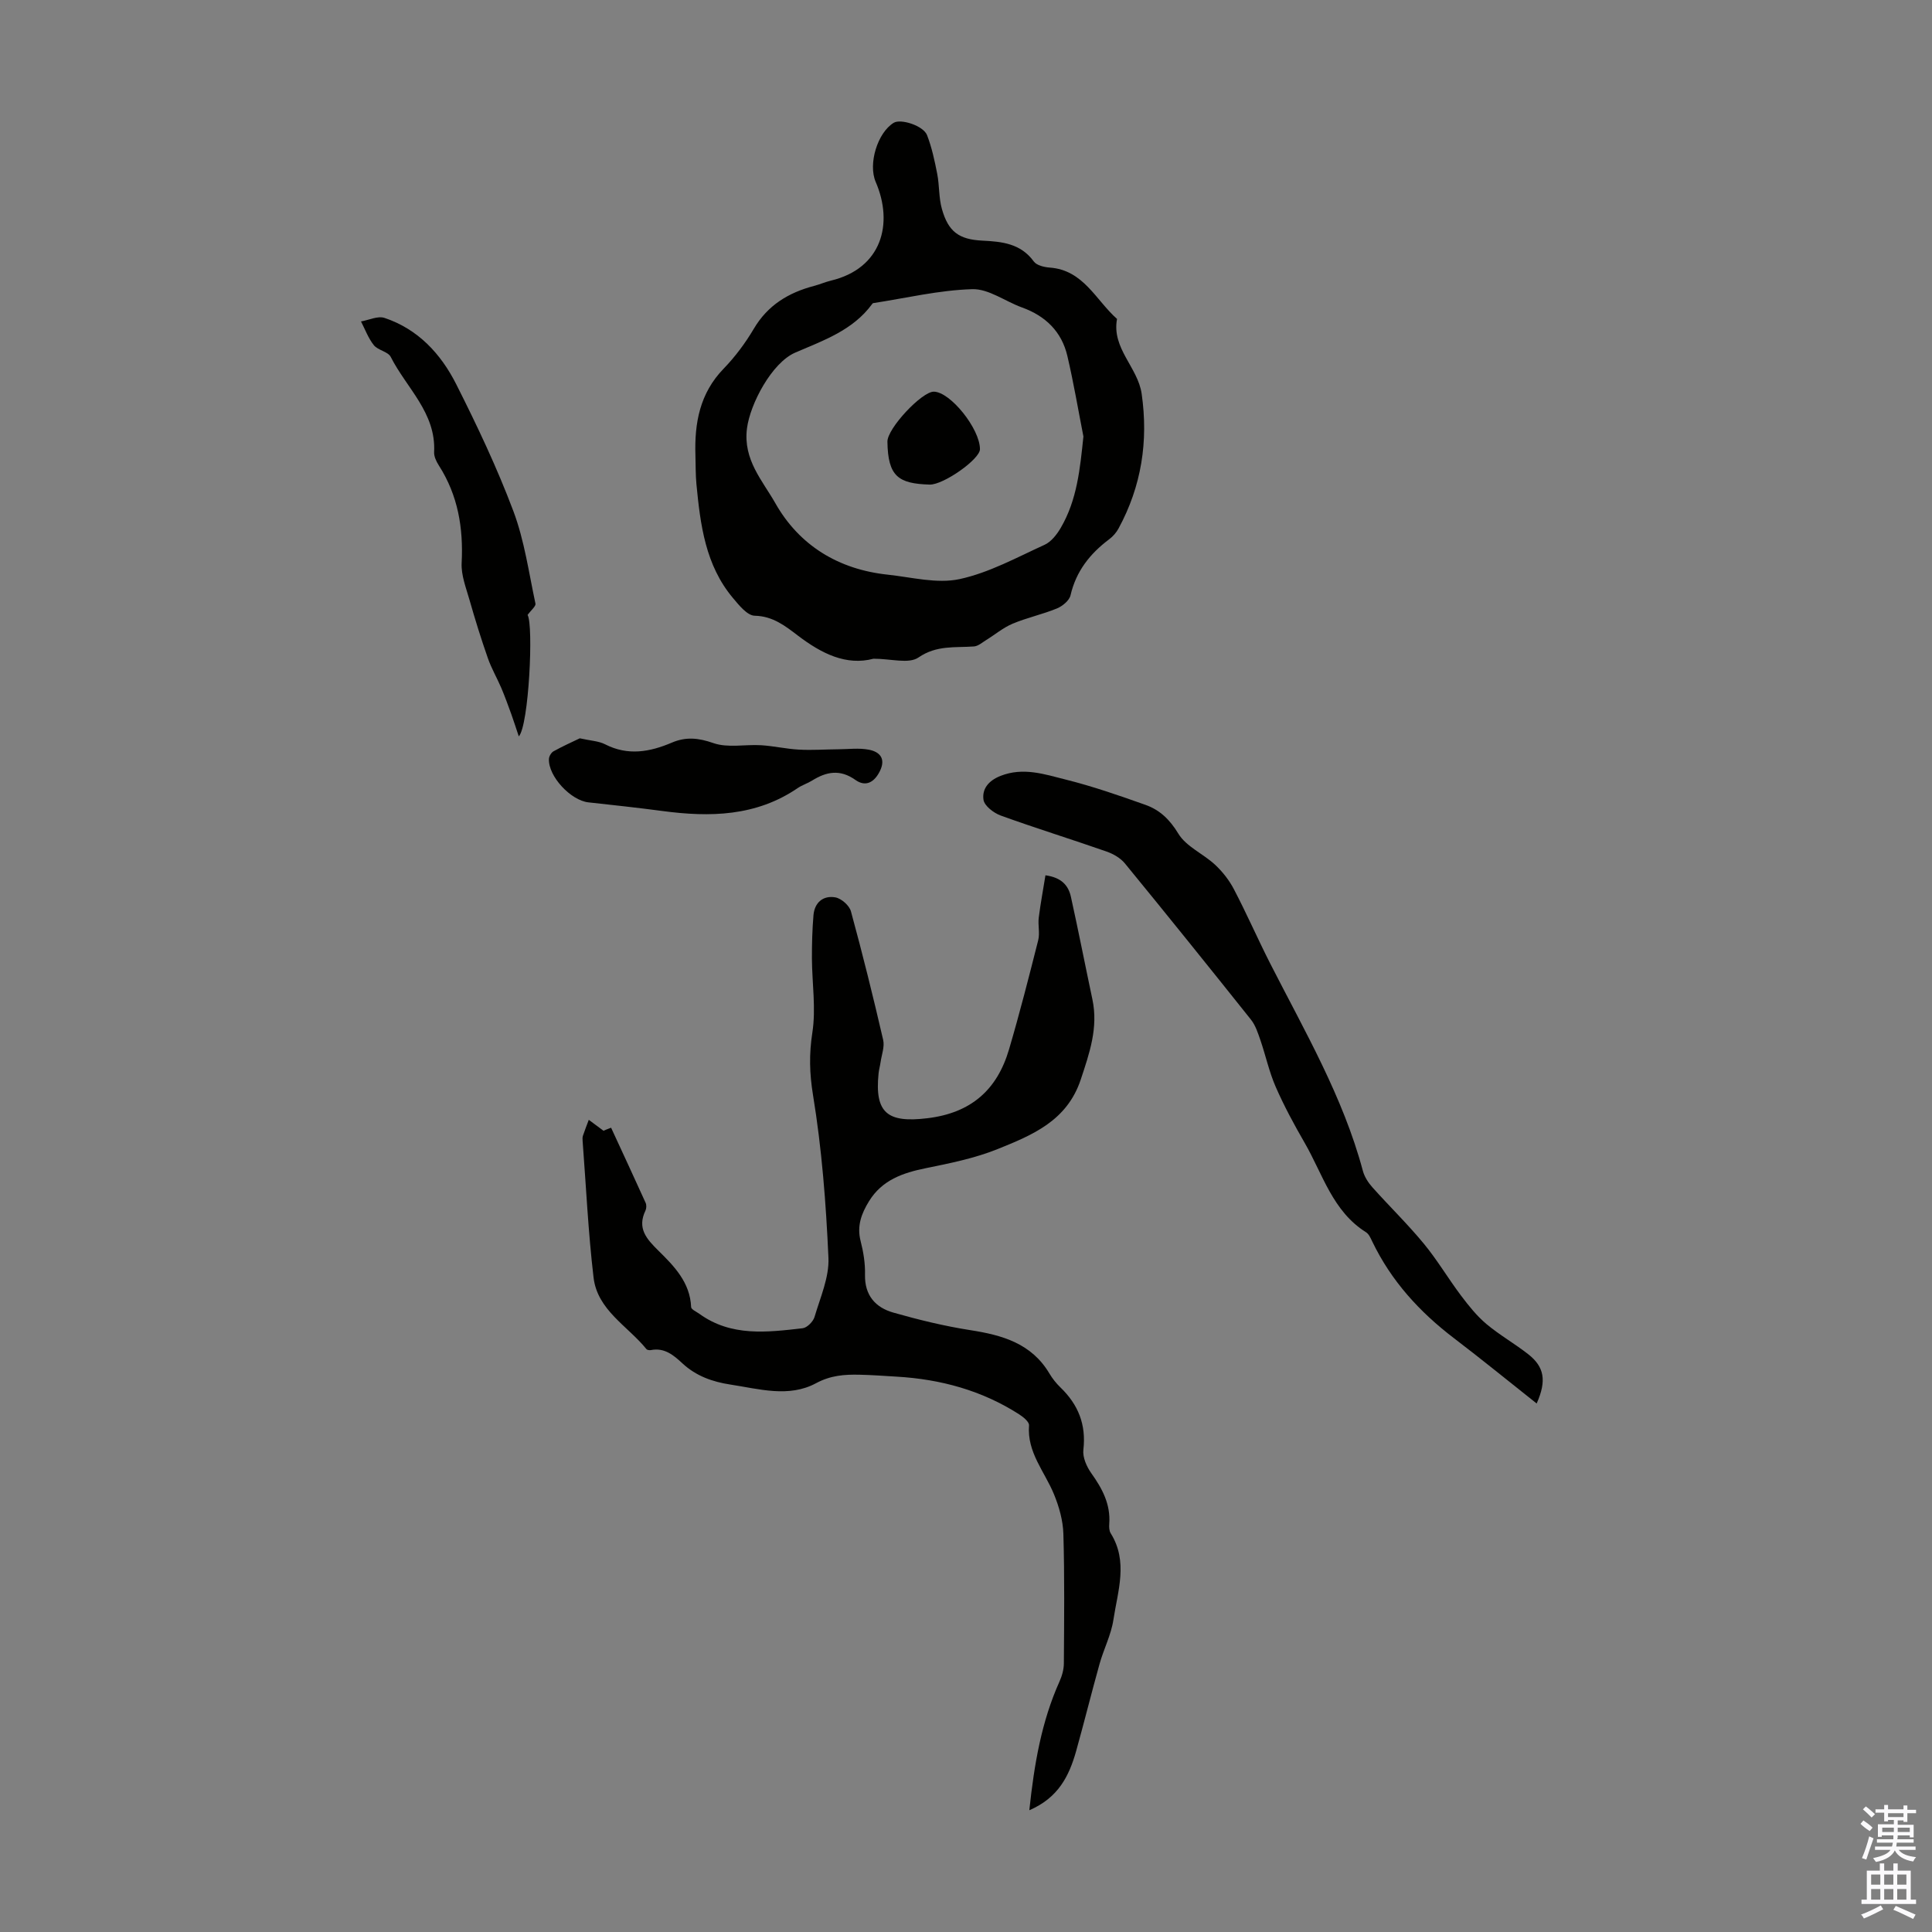
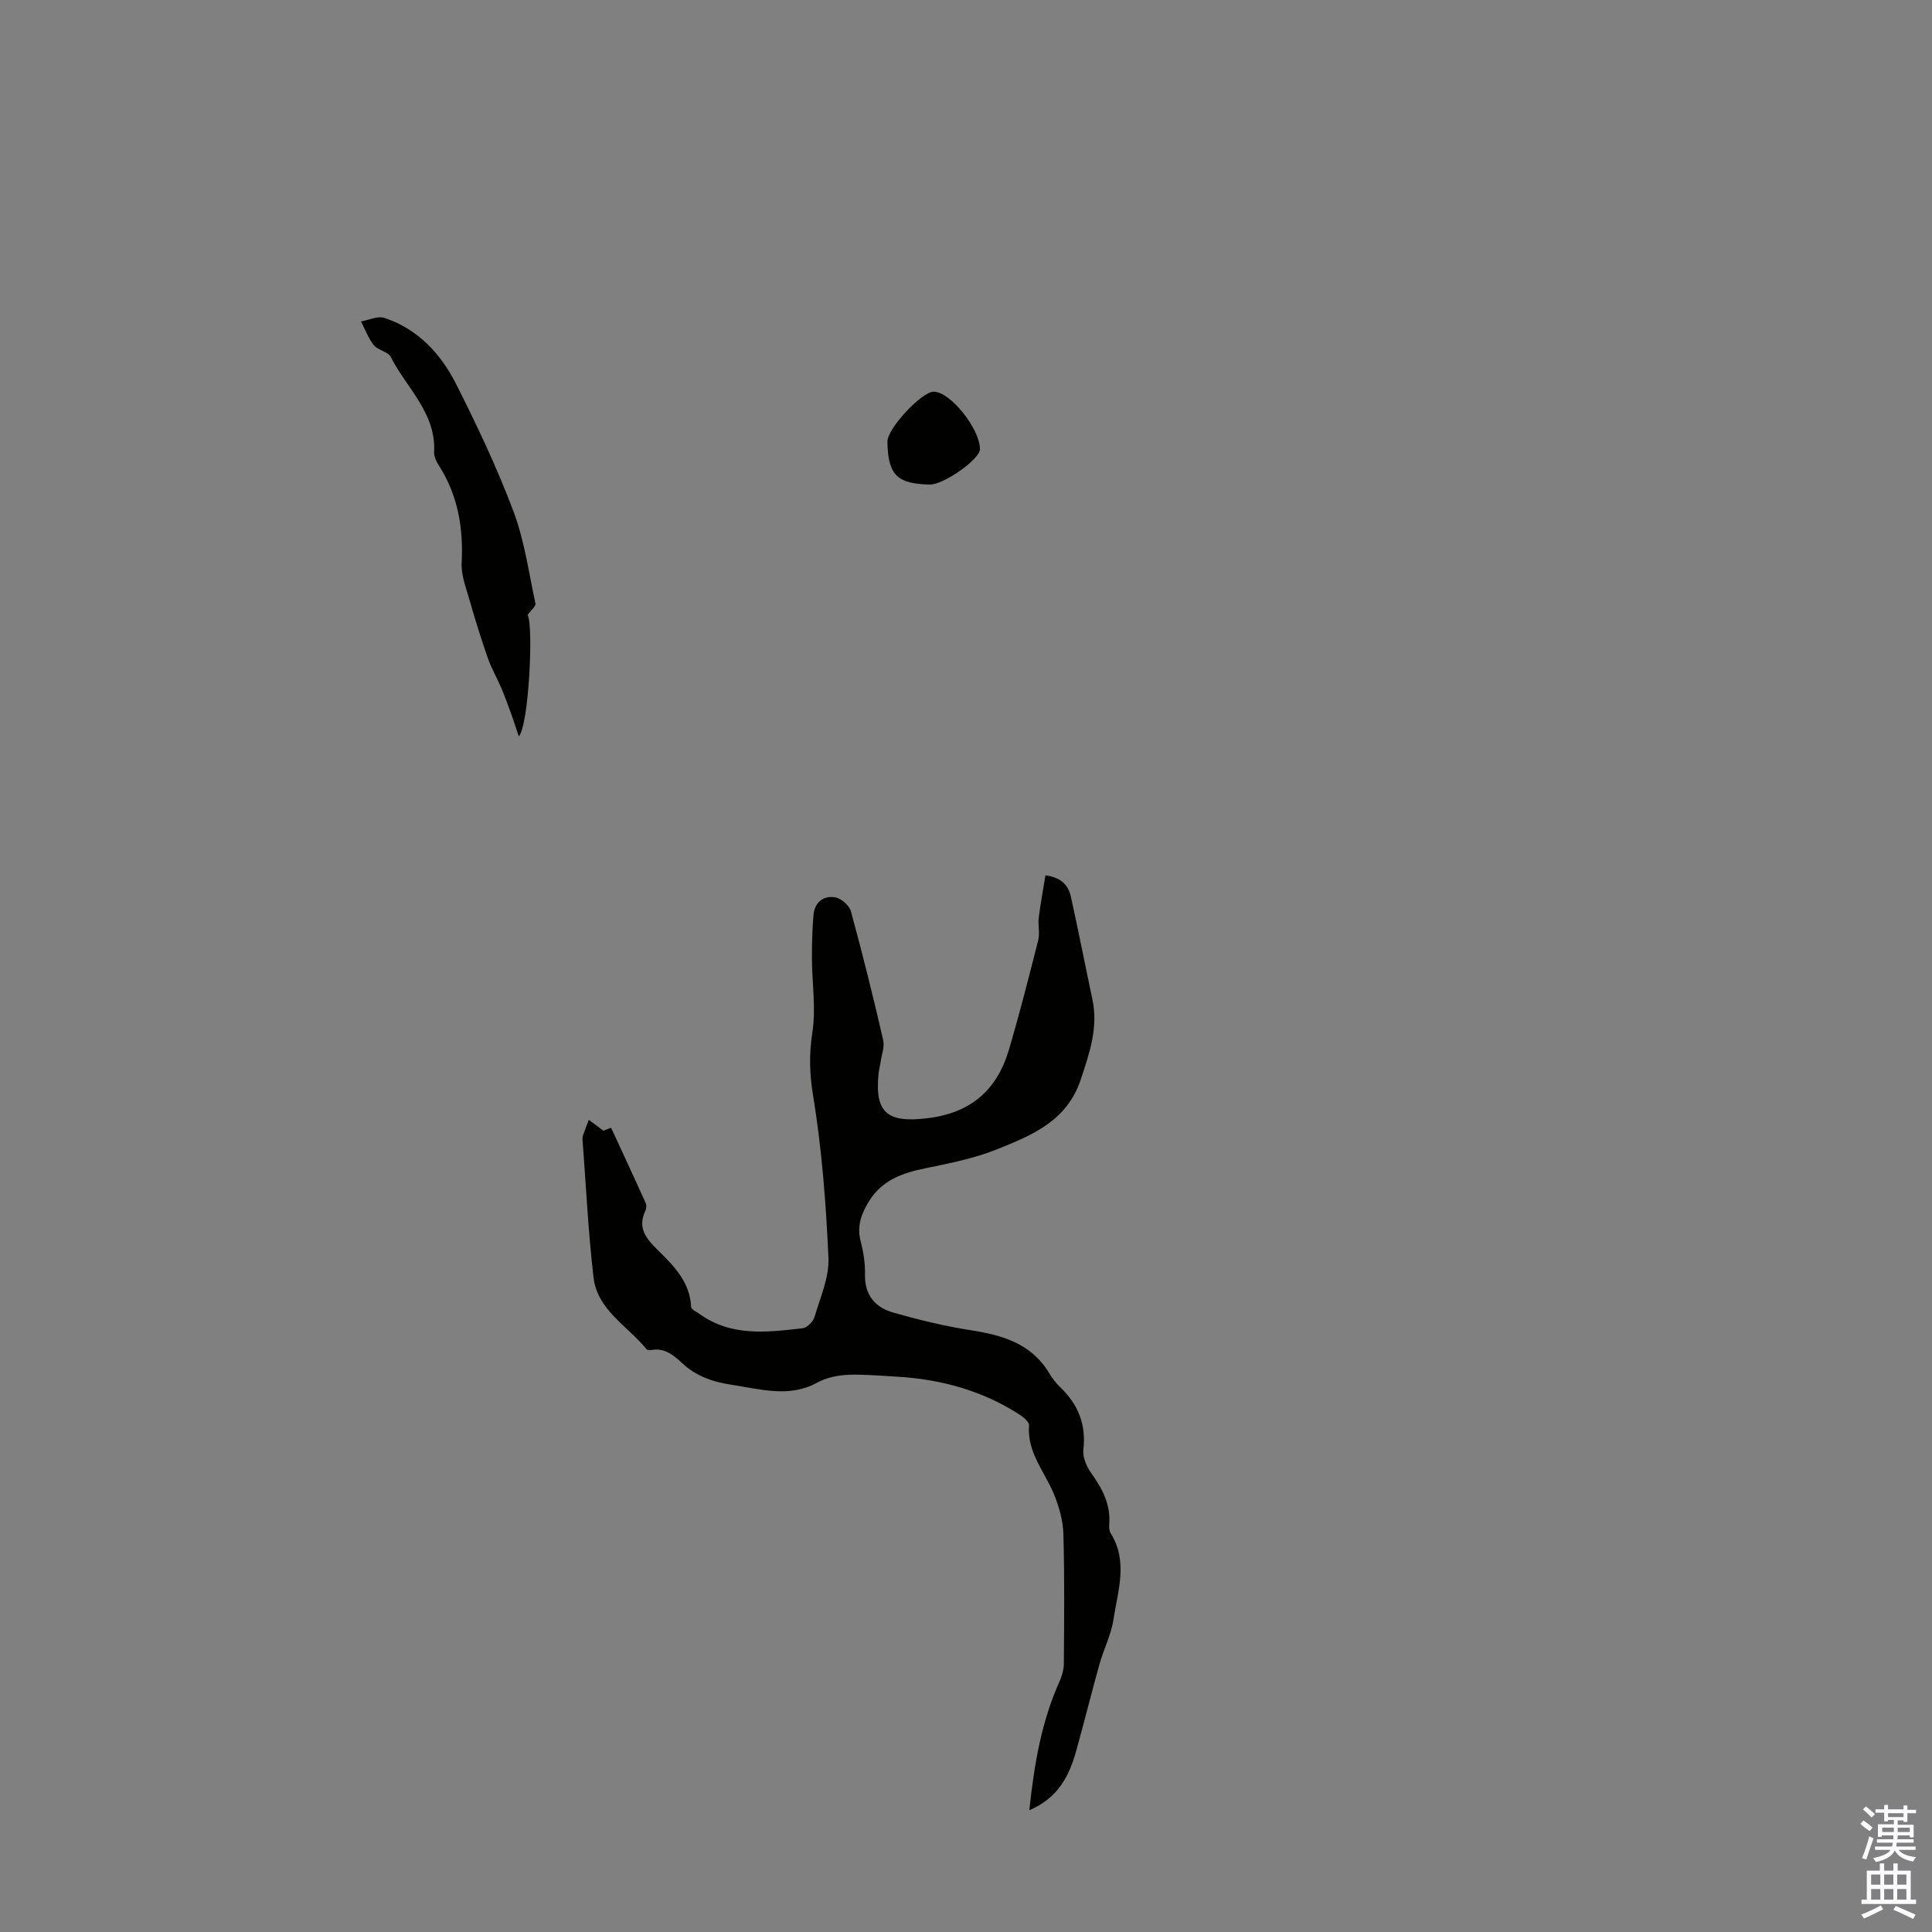
<svg xmlns="http://www.w3.org/2000/svg" enable-background="new 0 0 400 400" viewBox="0 0 400 400">
  <rect x="0" y="0" width="400" height="400" fill="#808080" stroke="none" />
  <g fill="#010100">
    <path d="m213.11 374.79c1.02-9.62 2.53-18.35 6.23-26.61.53-1.18.92-2.53.92-3.81.06-8.94.16-17.88-.1-26.81-.08-2.76-.89-5.62-1.95-8.2-1.92-4.68-5.6-8.66-5.16-14.25.06-.72-1.19-1.74-2.05-2.29-7.71-4.95-16.26-7.27-25.35-7.8-2.57-.15-5.13-.35-7.7-.4-3.1-.07-5.97.13-8.98 1.75-5.66 3.05-11.8 1.19-17.74.29-3.69-.56-7.11-1.76-9.94-4.39-1.79-1.66-3.71-3.31-6.51-2.75-.3.06-.79-.01-.95-.21-3.88-4.79-10.14-8.05-10.94-14.81-1.11-9.41-1.55-18.9-2.27-28.36-.03-.33-.03-.69.07-1 .37-1.11.8-2.19 1.21-3.29.96.71 1.91 1.42 3.06 2.27-.06.03.23-.12.53-.24.3-.13.61-.24 1.03-.4 2.4 5.2 4.8 10.36 7.15 15.55.2.45.18 1.15-.03 1.6-1.76 3.65.18 5.85 2.66 8.29 3.26 3.21 6.58 6.58 6.79 11.7.02.49 1.11.96 1.73 1.41 6.58 4.75 14.01 3.81 21.35 2.97.93-.11 2.18-1.37 2.47-2.34 1.19-4.04 3.06-8.21 2.88-12.26-.5-11.25-1.37-22.55-3.19-33.65-.74-4.52-.83-8.5-.14-12.97.77-4.98-.06-10.2-.09-15.31-.01-2.99.07-5.99.32-8.97.22-2.65 2.01-4.15 4.52-3.71 1.25.22 2.91 1.68 3.24 2.9 2.41 8.82 4.61 17.7 6.67 26.61.33 1.42-.32 3.08-.54 4.63-.11.77-.33 1.53-.41 2.31-.84 8.21 1.86 10.27 10.08 9.28 9.05-1.08 14.46-5.86 16.93-14.26 2.2-7.48 4.13-15.04 6.04-22.6.37-1.47-.08-3.12.11-4.65.36-2.9.91-5.78 1.39-8.79 3.4.47 4.76 2.17 5.27 4.45 1.56 7.06 2.95 14.17 4.45 21.24 1.24 5.86-.6 11.13-2.42 16.62-2.85 8.56-10.06 11.49-17.22 14.38-4.72 1.9-9.83 2.93-14.85 3.95-4.78.97-9.06 2.45-11.76 6.84-1.57 2.55-2.54 5.12-1.74 8.24.58 2.26.97 4.65.91 6.97-.09 4.29 2.17 6.8 5.87 7.85 5.23 1.49 10.55 2.79 15.92 3.63 6.64 1.03 12.68 2.74 16.39 8.98.62 1.05 1.41 2.04 2.29 2.89 3.68 3.55 5.35 7.69 4.74 12.91-.18 1.55.68 3.49 1.64 4.84 2.27 3.18 4.01 6.42 3.72 10.47-.05.65-.03 1.45.3 1.97 3.66 5.86 1.46 11.95.56 17.9-.47 3.12-2.01 6.07-2.87 9.15-1.68 6.01-3.18 12.08-4.86 18.09-1.45 5.11-3.67 9.62-9.68 12.2z" />
-     <path d="m180.85 136.38c-5.66 1.5-10.77-1.07-15.67-4.8-2.59-1.97-5.16-4.02-8.92-4.1-1.55-.03-3.26-2.18-4.52-3.68-5.7-6.79-6.74-15.15-7.55-23.54-.19-2-.15-4.02-.21-6.04-.21-6.66.91-12.81 5.84-17.89 2.39-2.47 4.51-5.32 6.26-8.28 2.88-4.88 7.18-7.46 12.44-8.85 1.19-.31 2.32-.81 3.51-1.1 10.56-2.53 12.99-11.81 9.28-20.42-1.62-3.74.38-10.23 3.73-12.26 1.46-.89 6.14.6 6.9 2.57.99 2.56 1.57 5.3 2.1 8 .47 2.4.31 4.95.97 7.27 1.33 4.72 3.53 6.32 8.38 6.56 4.07.2 7.94.59 10.65 4.32.59.81 2.14 1.17 3.29 1.26 7.01.5 9.55 6.76 13.94 10.63-1.15 6.1 4.31 10.01 5.1 15.5 1.41 9.84-.04 19.14-4.79 27.89-.46.85-1.17 1.66-1.95 2.24-3.97 2.98-6.84 6.61-7.99 11.59-.25 1.09-1.67 2.25-2.81 2.72-2.99 1.23-6.2 1.91-9.18 3.16-1.97.83-3.67 2.28-5.51 3.41-.8.5-1.64 1.24-2.5 1.3-3.91.29-7.71-.31-11.49 2.29-2 1.37-5.68.25-9.3.25zm43.46-46.01c-1.09-5.56-2.03-11.15-3.32-16.66-1.18-5.05-4.52-8.3-9.41-10.06-3.46-1.25-6.9-3.88-10.28-3.78-6.86.2-13.68 1.84-20.52 2.89-.09.01-.18.14-.24.22-3.99 5.43-10.08 7.51-15.91 10.03-4.81 2.08-9.33 10.58-9.98 15.71-.82 6.48 3.23 10.79 5.88 15.47 4.98 8.78 13.1 13.71 23.28 14.79 4.95.53 10.17 1.92 14.84.92 6.11-1.31 11.85-4.48 17.63-7.11 1.37-.63 2.54-2.14 3.34-3.51 3.39-5.8 3.99-12.24 4.69-18.91z" />
-     <path d="m318.15 290.58c-5.96-4.72-11.47-9.22-17.12-13.52-7.13-5.43-13-11.87-16.91-20-.34-.7-.69-1.55-1.29-1.93-6.93-4.34-8.96-12.02-12.71-18.51-2.18-3.77-4.26-7.62-6-11.6-1.36-3.11-2.08-6.51-3.19-9.74-.5-1.44-1-3-1.92-4.16-8.64-10.84-17.33-21.64-26.12-32.37-.92-1.12-2.42-1.97-3.82-2.46-7.27-2.54-14.64-4.82-21.88-7.44-1.46-.53-3.39-2.01-3.57-3.27-.32-2.21 1-3.94 3.53-4.94 4.7-1.85 9.1-.34 13.45.75 5.61 1.4 11.11 3.31 16.56 5.25 2.96 1.05 5.04 3.04 6.81 5.97 1.62 2.67 5.13 4.14 7.57 6.4 1.56 1.45 2.96 3.23 3.94 5.12 2.63 5.02 4.9 10.23 7.47 15.29 7.14 14.01 15.11 27.64 19.22 43 .33 1.23 1.11 2.44 1.97 3.4 3.5 3.92 7.29 7.6 10.63 11.65 2.82 3.41 5.08 7.27 7.75 10.81 1.57 2.08 3.24 4.17 5.22 5.84 2.73 2.29 5.88 4.07 8.69 6.28 3.27 2.58 3.84 5.41 1.72 10.18z" />
    <path d="m109.23 127.32c1.26 2.07.27 22.9-1.82 25.14-.6-1.78-1.05-3.22-1.56-4.63-.66-1.81-1.31-3.62-2.06-5.39-.89-2.08-2.05-4.06-2.79-6.19-1.39-3.97-2.64-7.99-3.79-12.03-.72-2.52-1.76-5.15-1.63-7.67.37-7.25-.76-14-4.72-20.18-.52-.82-1.03-1.87-.98-2.78.42-8.13-5.73-13.26-8.98-19.69-.56-1.11-2.63-1.36-3.49-2.42-1.15-1.43-1.81-3.27-2.67-4.93 1.63-.28 3.47-1.19 4.86-.73 6.95 2.31 11.69 7.45 14.86 13.74 4.32 8.56 8.45 17.28 11.82 26.24 2.3 6.11 3.2 12.74 4.58 19.17.11.56-.92 1.36-1.63 2.35z" />
-     <path d="m120.04 152.86c2.22.5 3.89.55 5.24 1.24 4.72 2.42 9.27 1.59 13.8-.34 2.92-1.25 5.51-1 8.62.09 2.98 1.04 6.57.24 9.87.44 2.62.16 5.22.77 7.84.91 2.72.15 5.46-.05 8.19-.07 2.09-.02 4.23-.3 6.25.08 2.22.41 3.6 1.78 2.35 4.38-1.12 2.32-2.92 3.43-5.09 1.89-3.18-2.26-6-1.73-8.98.13-.94.59-2.05.92-2.97 1.55-8.62 5.88-18.17 6.06-28.01 4.75-5.1-.68-10.21-1.23-15.32-1.79-3.67-.4-8.34-5.41-8.18-8.99.02-.55.48-1.32.95-1.58 1.91-1.06 3.9-1.95 5.44-2.69z" />
    <path d="m192.49 100.33c-6.53-.19-8.65-1.72-8.76-8.88-.04-2.75 7.14-10.39 9.61-10.36 3.42.04 9.55 7.69 9.55 11.91 0 2.07-7.55 7.39-10.4 7.33z" />
  </g>
  <path d="m385.2 377.6.6-.7c.6.4 1.3.9 1.9 1.5l-.6.7c-.8-.5-1.4-1-1.9-1.5zm.3 7.1c.6-1.4 1.1-2.9 1.5-4.5.3.1.6.3.9.4-.5 1.4-1 2.9-1.5 4.4zm.2-10.1.6-.6c.7.5 1.3 1.1 1.9 1.6l-.7.7c-.6-.6-1.2-1.2-1.8-1.7zm8.4-.8h.8v.9h1.8v.7h-1.8v1.8h-.8v-.3h-1.2v.9h3.3v2.6h-.8v-.4h-2.5c0 .3 0 .6-.1.8h3.4v.7h-3.5c0 .3-.1.6-.1.8h4v.7h-3.5c.7.9 1.9 1.3 3.6 1.5-.2.2-.4.5-.6.9-1.9-.3-3.2-1.1-3.8-2.3-.5 1.1-1.8 2-3.9 2.4-.2-.3-.4-.5-.6-.8 1.9-.4 3.1-.9 3.6-1.7h-3.2v-.7h3.5c.1-.2.1-.5.2-.8h-3.3v-.7h3.4c0-.2 0-.5 0-.8h-2.4v.3h-.8v-2.6h3.3v-.9h-1.2v.3h-.8v-1.8h-1.8v-.7h1.8v-.9h.8v.9h3.2zm-4.4 5.5h2.4c0-.3 0-.6 0-.9h-2.4zm1.2-3.1h3.2v-.8h-3.2zm4.4 2.2h-2.4v.9h2.5v-.9z" fill="#fbfafc" />
  <path d="m389.2 385.8h.9v1.5h1.9v-1.5h.9v1.5h2.7v6h1.1v.9h-11.3v-.9h1.1v-6h2.7zm.2 8.7.5.8c-1.2.6-2.5 1.3-4 1.9-.2-.3-.3-.6-.6-.8 1.6-.6 3-1.3 4.1-1.9zm-2-4.3h1.9v-2.1h-1.9zm0 3.1h1.9v-2.2h-1.9zm2.7-3.1h1.9v-2.1h-1.9zm0 3.1h1.9v-2.2h-1.9zm2.4 1.3c1.4.6 2.7 1.2 4.1 1.8l-.5.9c-1.5-.7-2.8-1.4-4.1-1.9zm2.2-6.5h-1.9v2.1h1.9zm-1.9 5.2h1.9v-2.2h-1.9z" fill="#fbfafc" />
</svg>